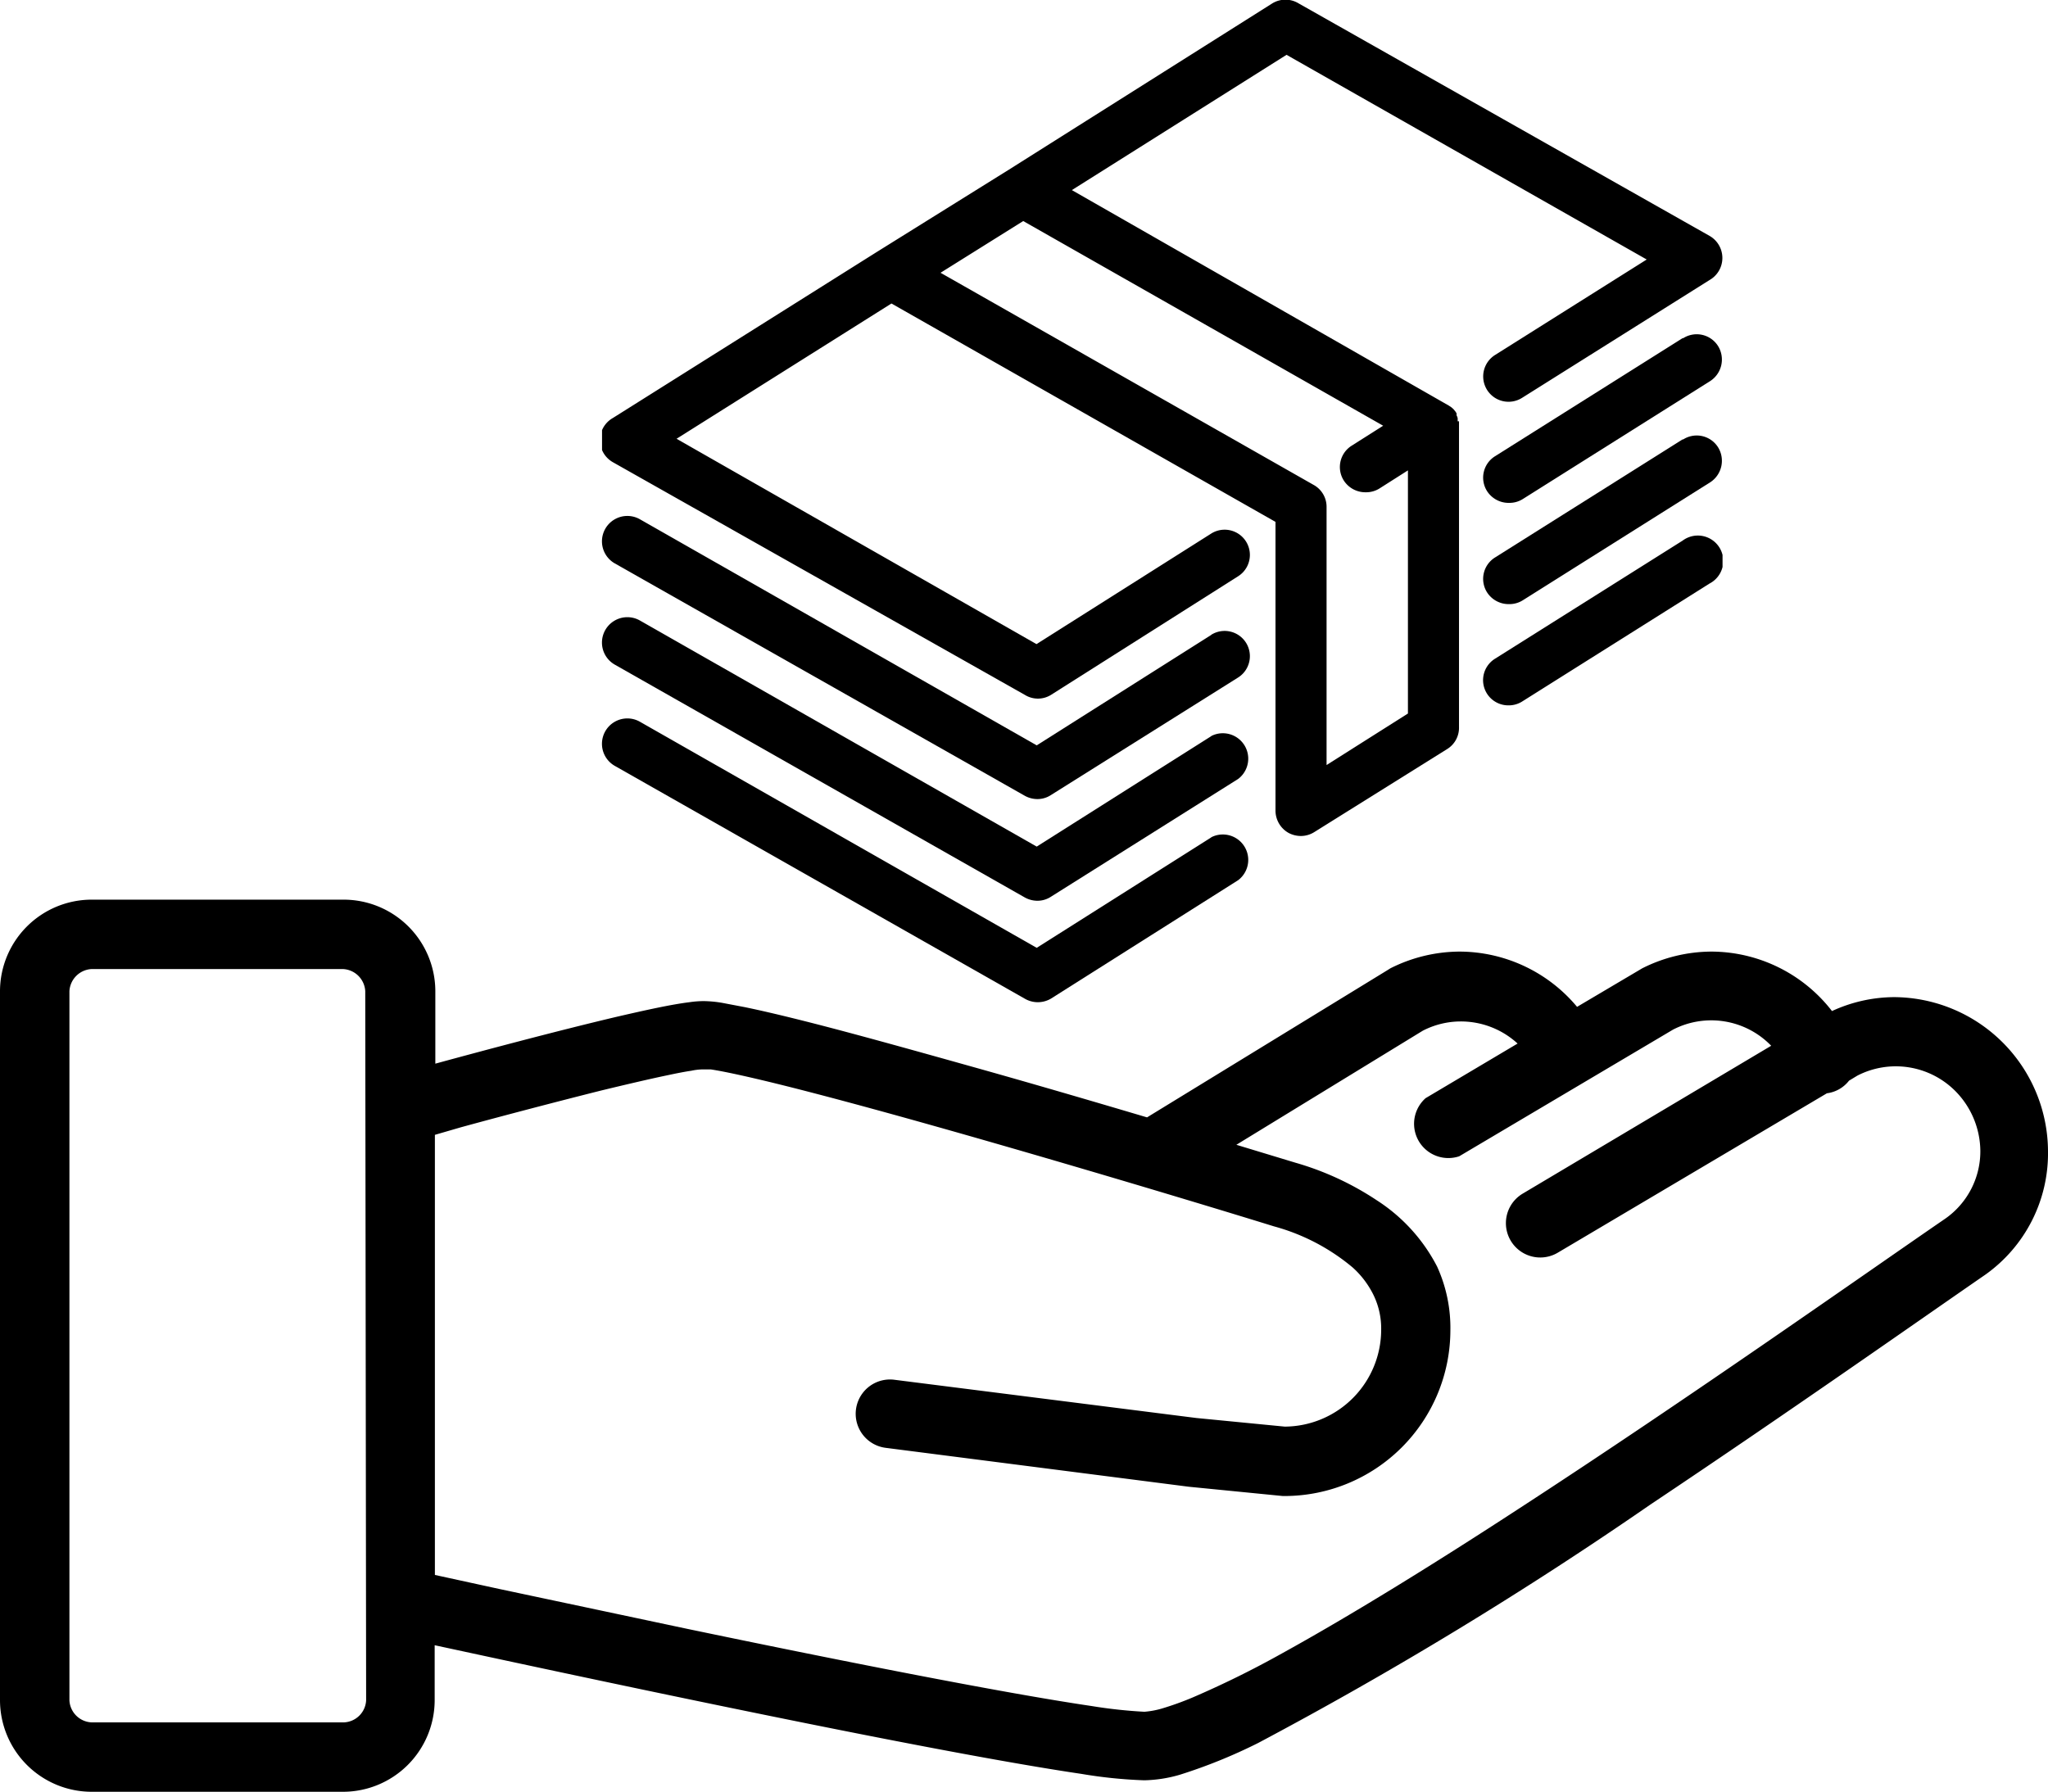
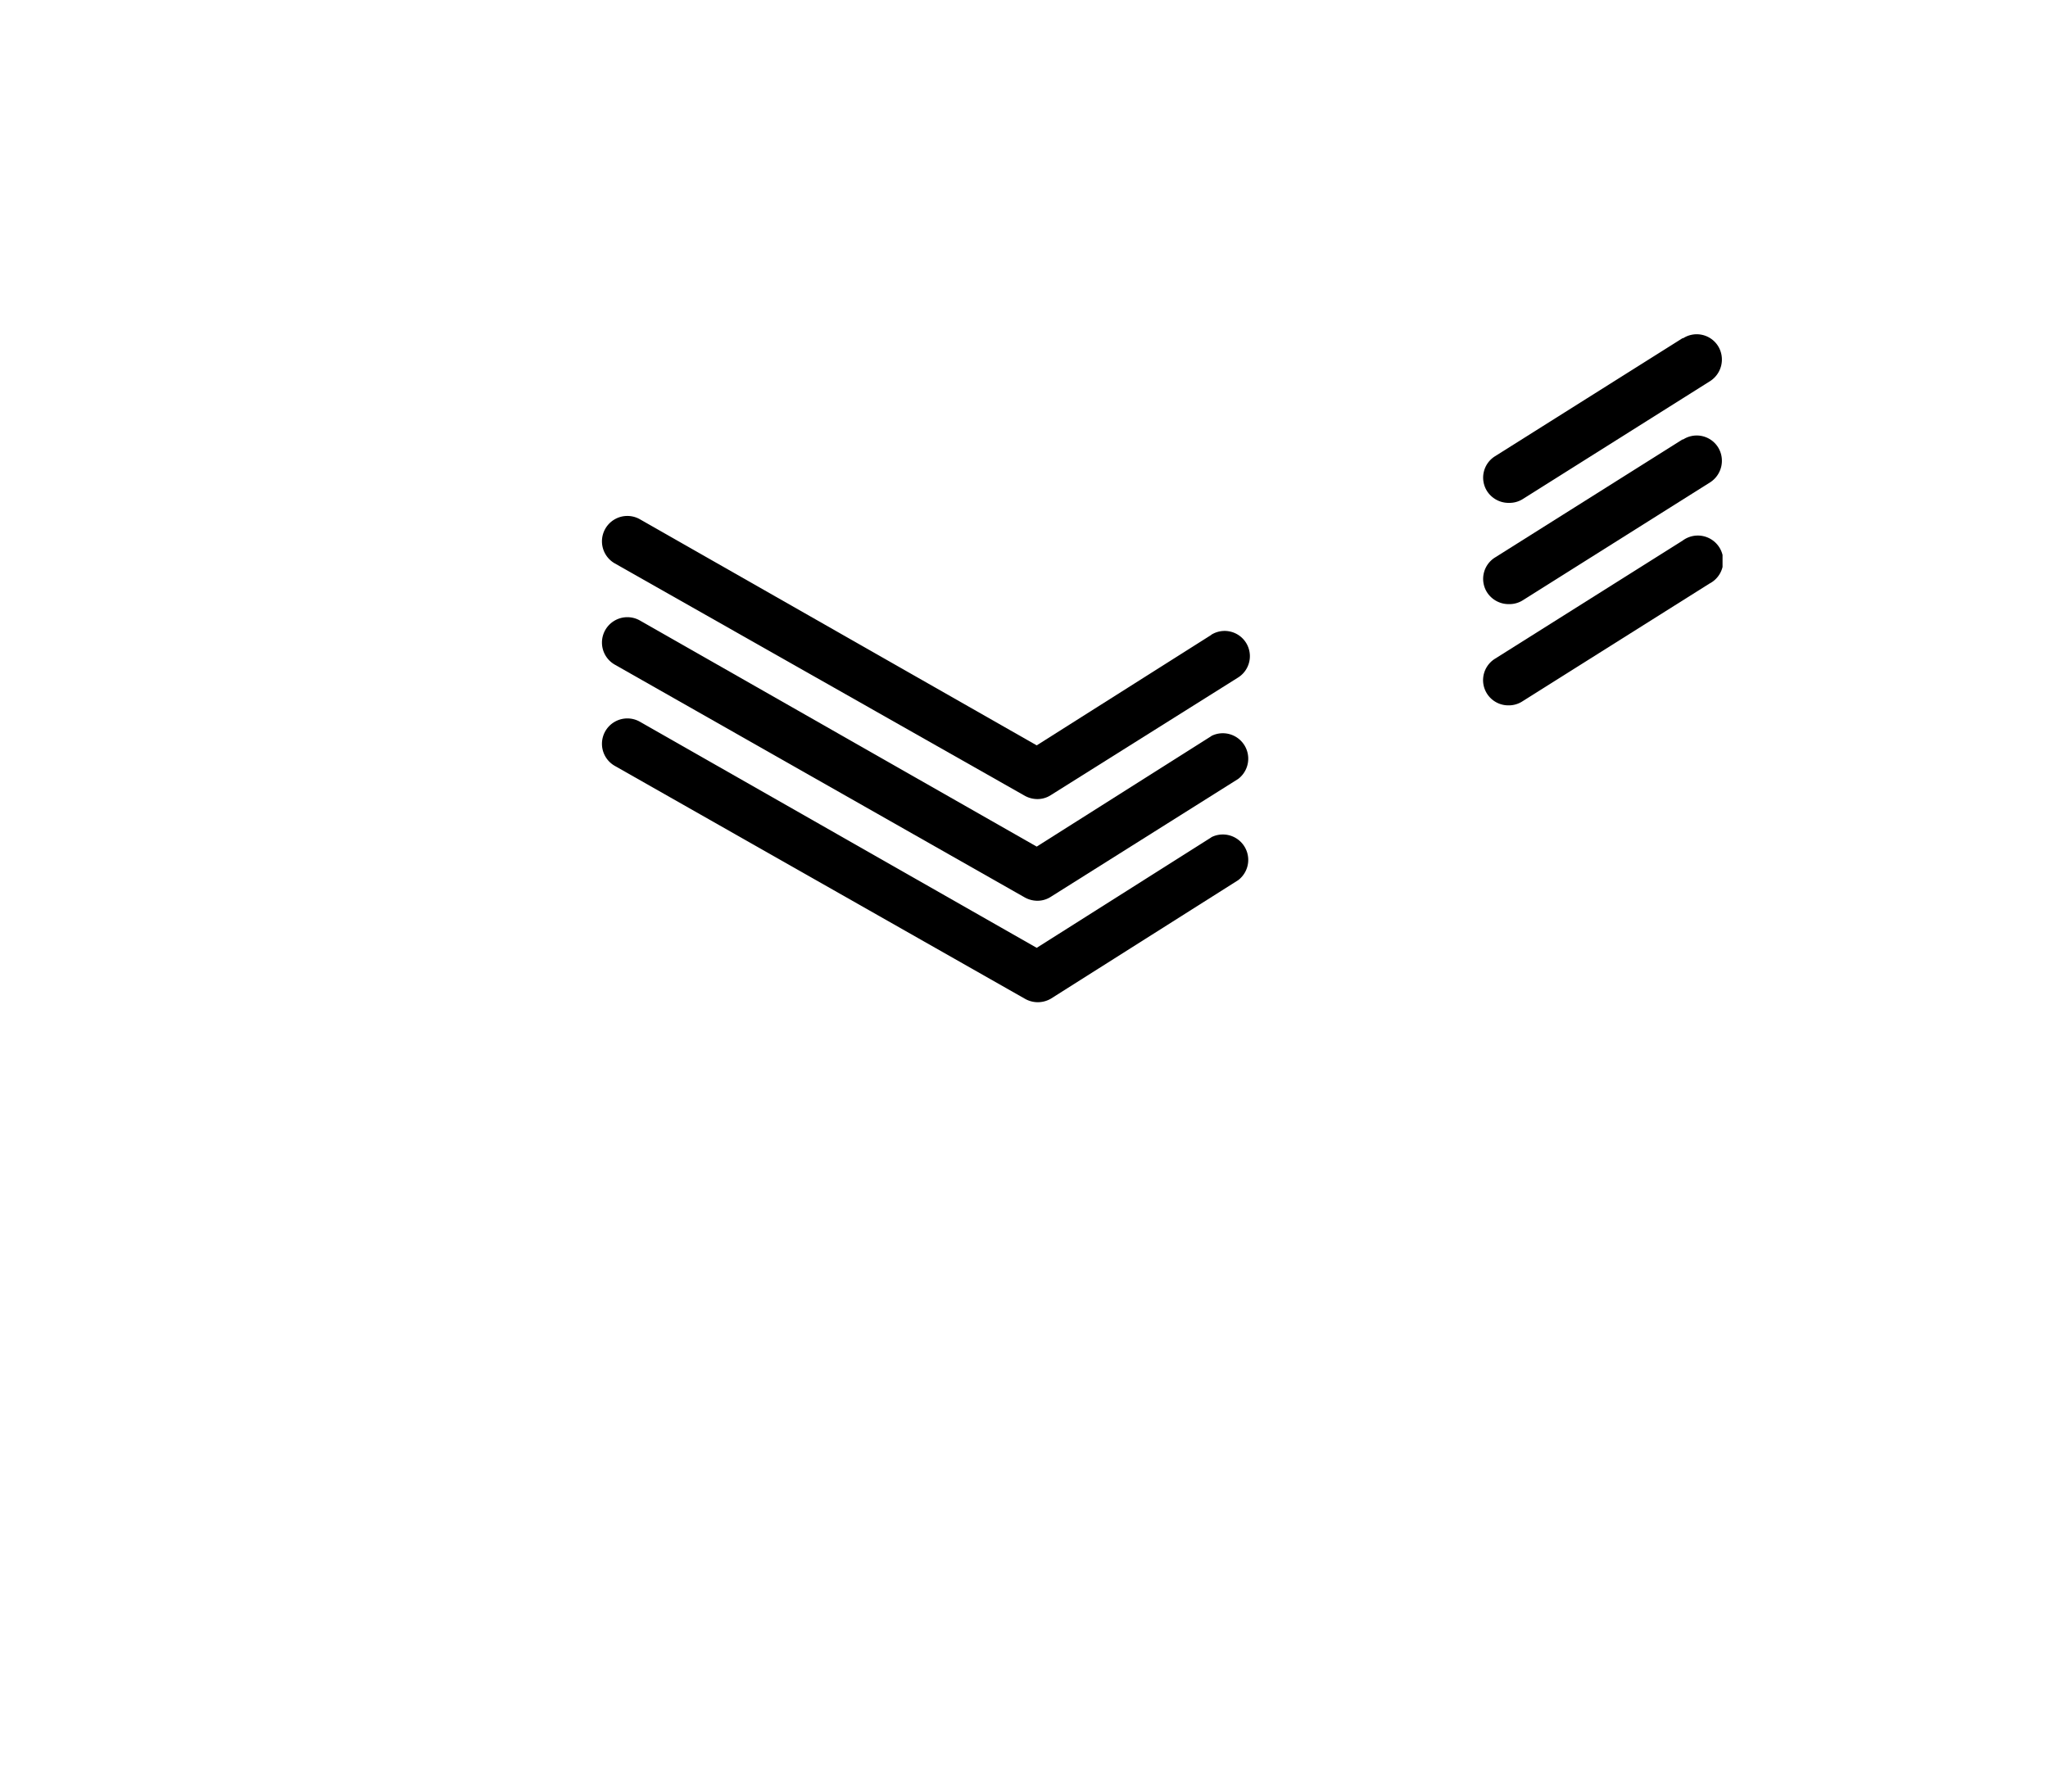
<svg xmlns="http://www.w3.org/2000/svg" viewBox="0 0 92.63 81.06">
  <defs>
    <style>.cls-1{fill:none;}.cls-2{clip-path:url(#clip-path);}</style>
    <clipPath id="clip-path" transform="translate(0 0)">
      <rect class="cls-1" x="27.23" width="50.68" height="45.38" />
    </clipPath>
  </defs>
  <title>Asset 3</title>
  <g id="Layer_2" data-name="Layer 2">
    <g id="Layer_1-2" data-name="Layer 1">
-       <path d="M85.67,45.11a6.78,6.78,0,0,0-2.81.63,6.92,6.92,0,0,0-5.47-2.69,7,7,0,0,0-3.12.76l-.1.06-2.84,1.68A6.94,6.94,0,0,0,66,43.05a7,7,0,0,0-3.12.76l-.11.07L51.88,50.55c-2.46-.73-5.19-1.53-7.83-2.27s-5.46-1.53-7.6-2.07c-1.07-.27-2-.49-2.78-.65l-1-.19a5.19,5.19,0,0,0-.86-.08,4.46,4.46,0,0,0-.63.05c-.81.1-1.95.35-3.29.66-2.75.65-6.26,1.59-8.2,2.12V44.84a4.15,4.15,0,0,0-4.14-4.14H4.14A4.15,4.15,0,0,0,0,44.84V76.92a4.15,4.15,0,0,0,4.14,4.14H15.52a4.15,4.15,0,0,0,4.14-4.14V74.43c2.46.53,7.91,1.71,13.66,2.89,3.89.8,7.91,1.6,11.23,2.2,1.66.3,3.14.55,4.36.73a21.27,21.27,0,0,0,2.84.29,6.12,6.12,0,0,0,1.61-.25,23.85,23.85,0,0,0,3.55-1.44A178.08,178.08,0,0,0,74.64,68.07c6.33-4.23,12.25-8.4,15.15-10.4a6.73,6.73,0,0,0,2.84-5.6A7,7,0,0,0,85.67,45.11ZM16.56,76.92a1.05,1.05,0,0,1-1,1H4.14a1.05,1.05,0,0,1-1-1V44.84a1.06,1.06,0,0,1,1-1H15.52a1.06,1.06,0,0,1,1,1ZM88,55.12c-3.57,2.45-11.55,8.09-19.27,13.11C64.9,70.73,61.1,73.08,58,74.79a43.56,43.56,0,0,1-4.05,2,13.55,13.55,0,0,1-1.42.51,3.9,3.9,0,0,1-.77.14,22.12,22.12,0,0,1-2.39-.26c-4.08-.6-11.71-2.12-18.28-3.49l-8.53-1.81-2.89-.63V51.34L20.84,51c1.64-.45,4.14-1.11,6.37-1.67,1.12-.27,2.18-.52,3-.69.42-.09.78-.16,1.06-.2a2.59,2.59,0,0,1,.49-.06l.39,0c.86.13,2.62.54,4.76,1.1,6.44,1.68,16.61,4.73,20.71,6a9.36,9.36,0,0,1,3.56,1.86,4.11,4.11,0,0,1,.95,1.26,3.47,3.47,0,0,1,.34,1.55,4.39,4.39,0,0,1-4.36,4.39l-4-.39L40.45,62.42a1.55,1.55,0,0,0-.39,3.08l13.71,1.76,4.25.42h.08a7.51,7.51,0,0,0,7.5-7.5A6.68,6.68,0,0,0,65,57.3a7.83,7.83,0,0,0-2.73-3,13.24,13.24,0,0,0-3.68-1.7l-2.67-.81,8.43-5.16a3.75,3.75,0,0,1,1.7-.42,3.79,3.79,0,0,1,2.59,1l-4.16,2.47A1.55,1.55,0,0,0,66,52.31l9.67-5.73a3.77,3.77,0,0,1,4.44.73L68.87,54a1.55,1.55,0,1,0,1.59,2.67l12.17-7.21a1.51,1.51,0,0,0,1-.57l.38-.23a3.8,3.8,0,0,1,4.43.7,3.9,3.9,0,0,1,1.13,2.73A3.72,3.72,0,0,1,88,55.12Z" transform="translate(0 0)" />
      <g class="cls-2">
-         <path d="M65.93,19.06v0l0-.14h0a.5.5,0,0,0-.05-.13s0,0,0,0l0-.09a.08.08,0,0,0,0,0v0l-.05-.08h0l-.09-.11h0l-.09-.08,0,0-.12-.08L48.48,8.6l9.71-6.12,16.29,9.26-6.86,4.32A1.14,1.14,0,1,0,68.84,18l8.48-5.33a1.15,1.15,0,0,0,0-2L58.73.15a1.14,1.14,0,0,0-1.18,0L45.64,7.67h0l-6,3.74h0l-11.92,7.5a1.15,1.15,0,0,0,0,2L46.36,31.44a1.12,1.12,0,0,0,1.17,0L56,26.07a1.14,1.14,0,1,0-1.22-1.93l-7.9,5L30.6,19.85l9.72-6.12,17.37,9.88V36.68a1.16,1.16,0,0,0,.59,1,1.19,1.19,0,0,0,.56.14,1.14,1.14,0,0,0,.61-.18l6-3.75a1.13,1.13,0,0,0,.54-1V19.17s0-.08,0-.11ZM60,34.61V22.94a1.13,1.13,0,0,0-.58-1l-16.88-9.6L46.28,10l16.28,9.26-1.42.9a1.14,1.14,0,0,0-.36,1.58,1.16,1.16,0,0,0,1,.53,1.13,1.13,0,0,0,.61-.17l1.29-.82v11Z" transform="translate(0 0)" />
        <path d="M76.1,15.3l-8.48,5.34a1.14,1.14,0,0,0-.36,1.58,1.16,1.16,0,0,0,1,.53,1.13,1.13,0,0,0,.61-.17l8.48-5.34a1.16,1.16,0,0,0,.36-1.58,1.14,1.14,0,0,0-1.58-.36Z" transform="translate(0 0)" />
        <path d="M54.79,28.72l-7.9,5L28.94,23.49a1.14,1.14,0,1,0-1.13,2L46.35,36a1.18,1.18,0,0,0,.57.15,1.11,1.11,0,0,0,.61-.18L56,30.65a1.14,1.14,0,1,0-1.22-1.93Z" transform="translate(0 0)" />
        <path d="M76.1,19.88l-8.48,5.34a1.14,1.14,0,0,0-.36,1.58,1.16,1.16,0,0,0,1,.53,1.13,1.13,0,0,0,.61-.17l8.48-5.34a1.16,1.16,0,0,0,.36-1.58,1.14,1.14,0,0,0-1.58-.36Z" transform="translate(0 0)" />
        <path d="M54.79,33.3l-7.9,5L28.94,28.07a1.14,1.14,0,1,0-1.13,2L46.35,40.6a1.18,1.18,0,0,0,.57.15,1.11,1.11,0,0,0,.61-.18L56,35.24a1.15,1.15,0,0,0-1.22-1.94Z" transform="translate(0 0)" />
        <path d="M76.1,24.46,67.62,29.8a1.14,1.14,0,0,0,.61,2.11,1.13,1.13,0,0,0,.61-.17l8.48-5.34a1.15,1.15,0,1,0-1.22-1.94Z" transform="translate(0 0)" />
        <path d="M54.79,37.88l-7.9,5L28.94,32.65a1.14,1.14,0,0,0-1.13,2L46.35,45.18a1.17,1.17,0,0,0,1.18,0L56,39.82a1.15,1.15,0,0,0-1.22-1.94Z" transform="translate(0 0)" />
      </g>
    </g>
  </g>
</svg>